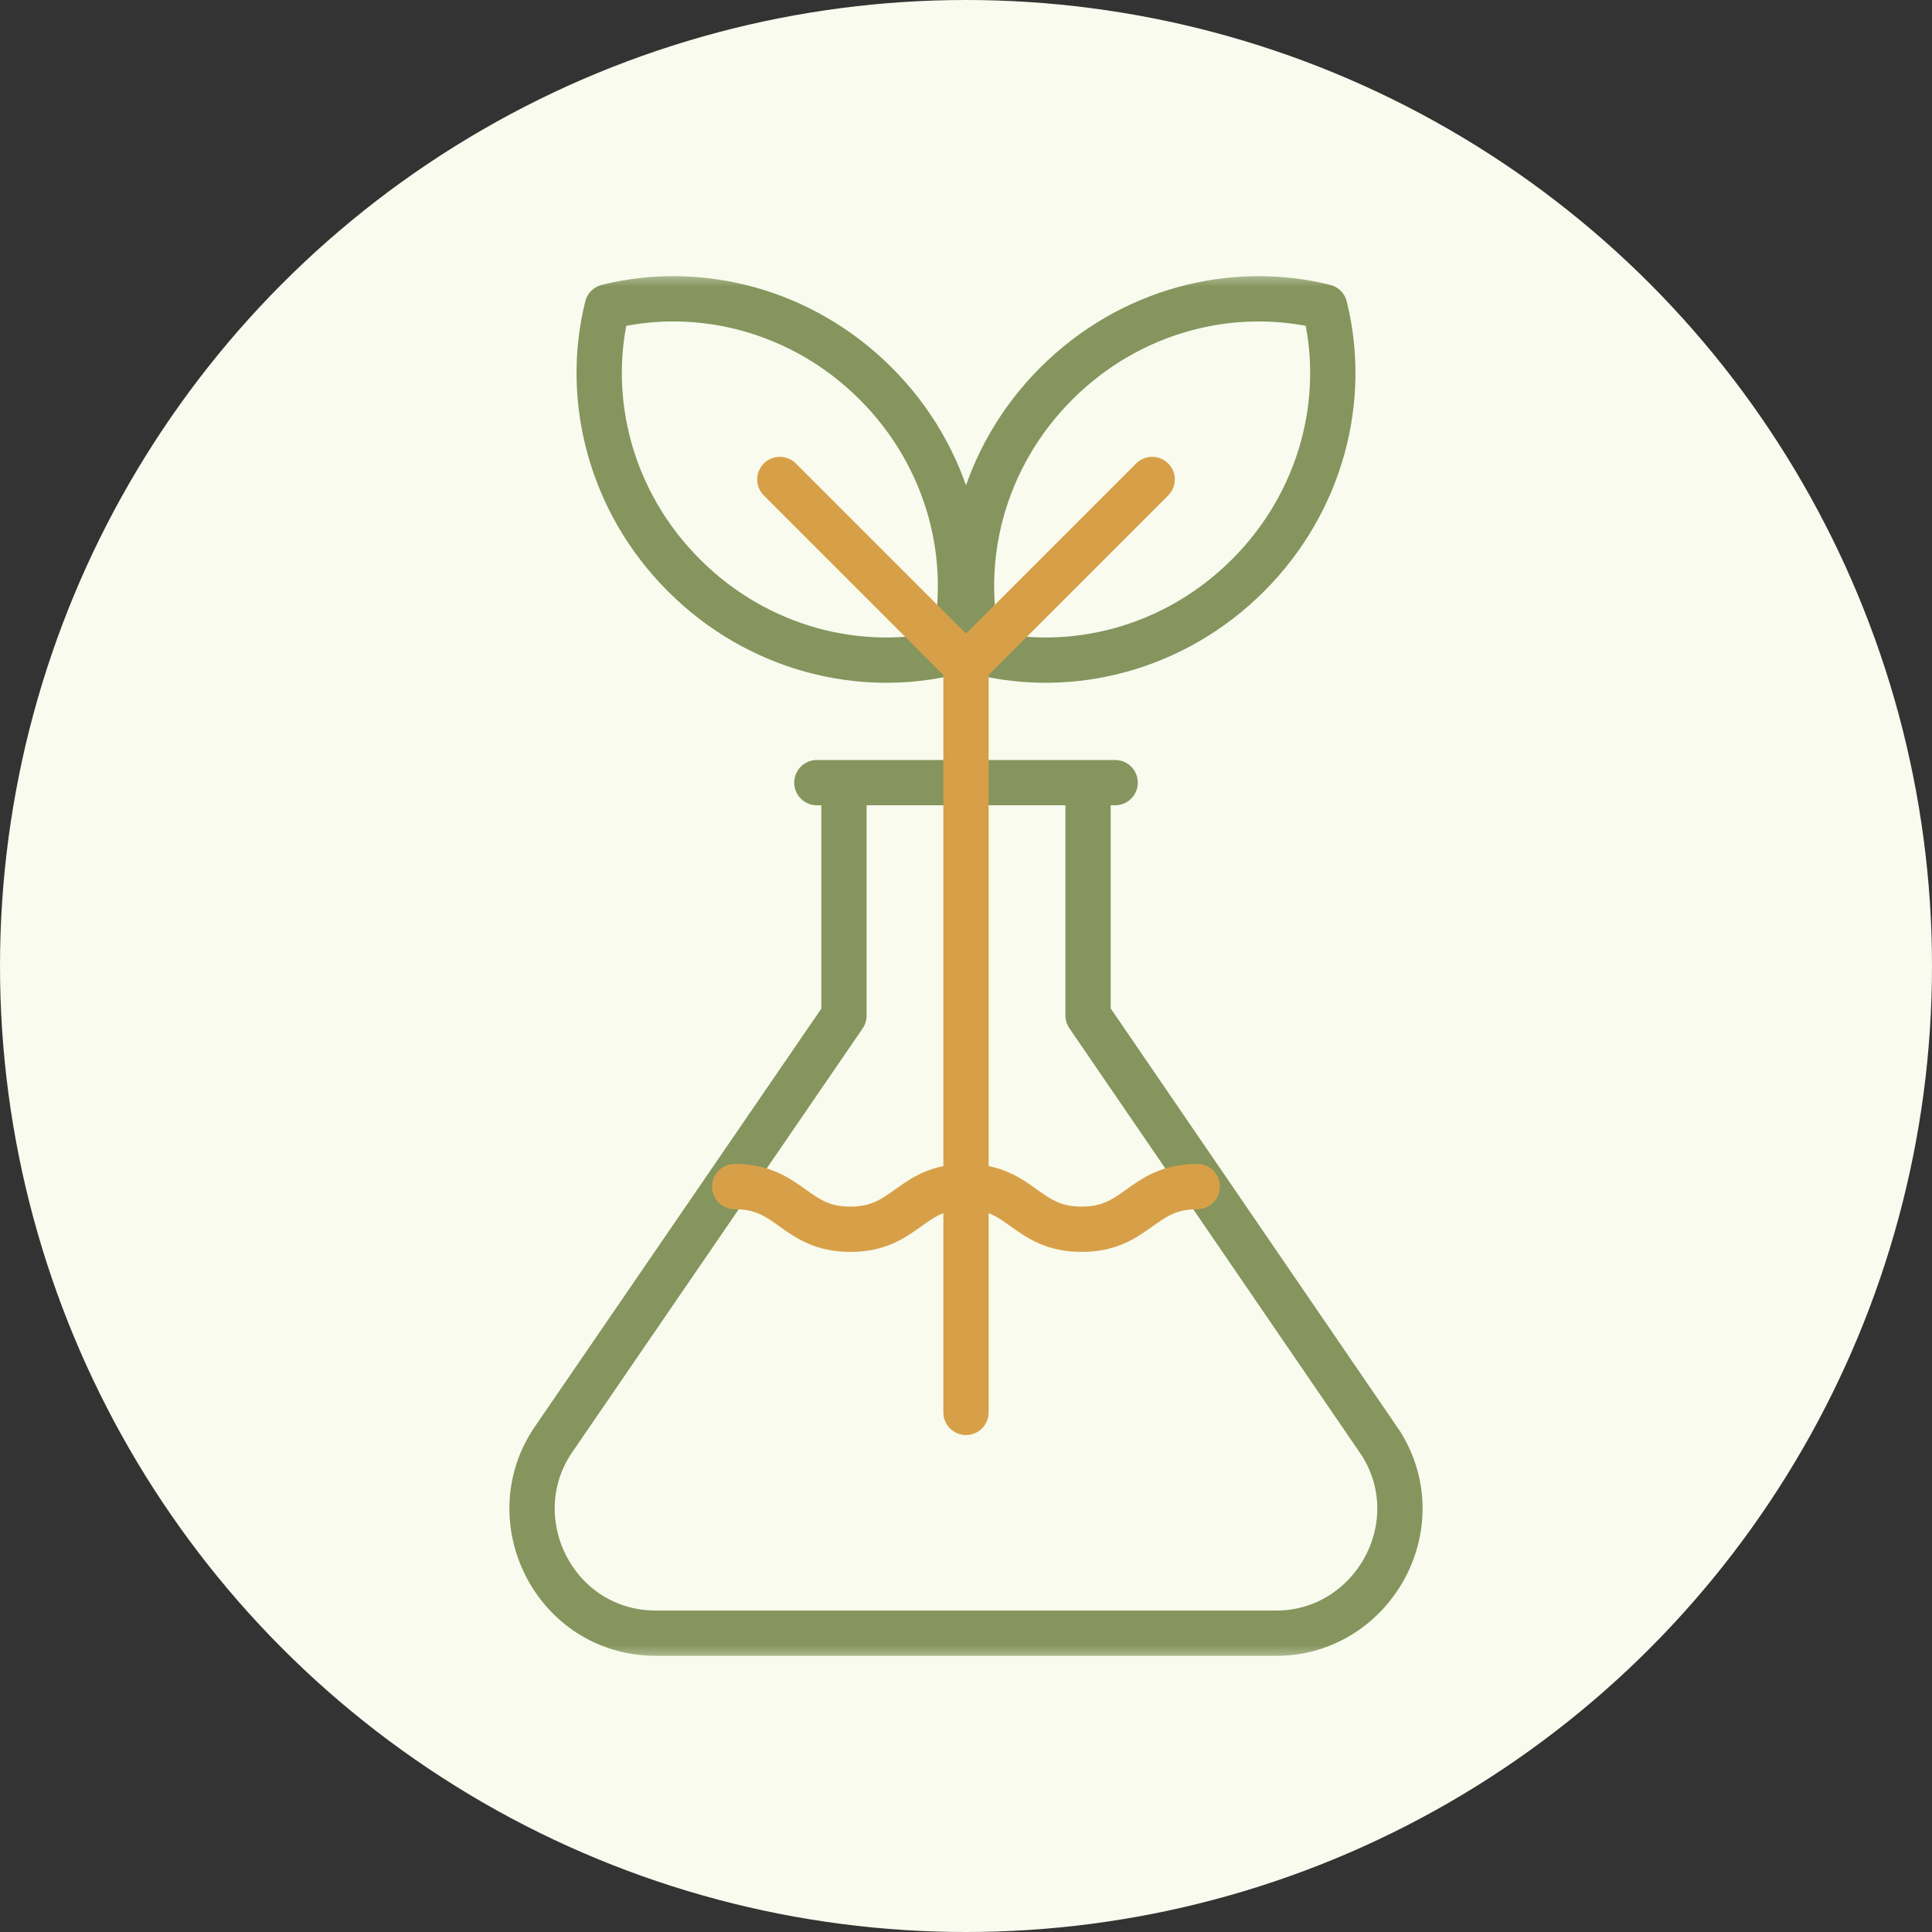
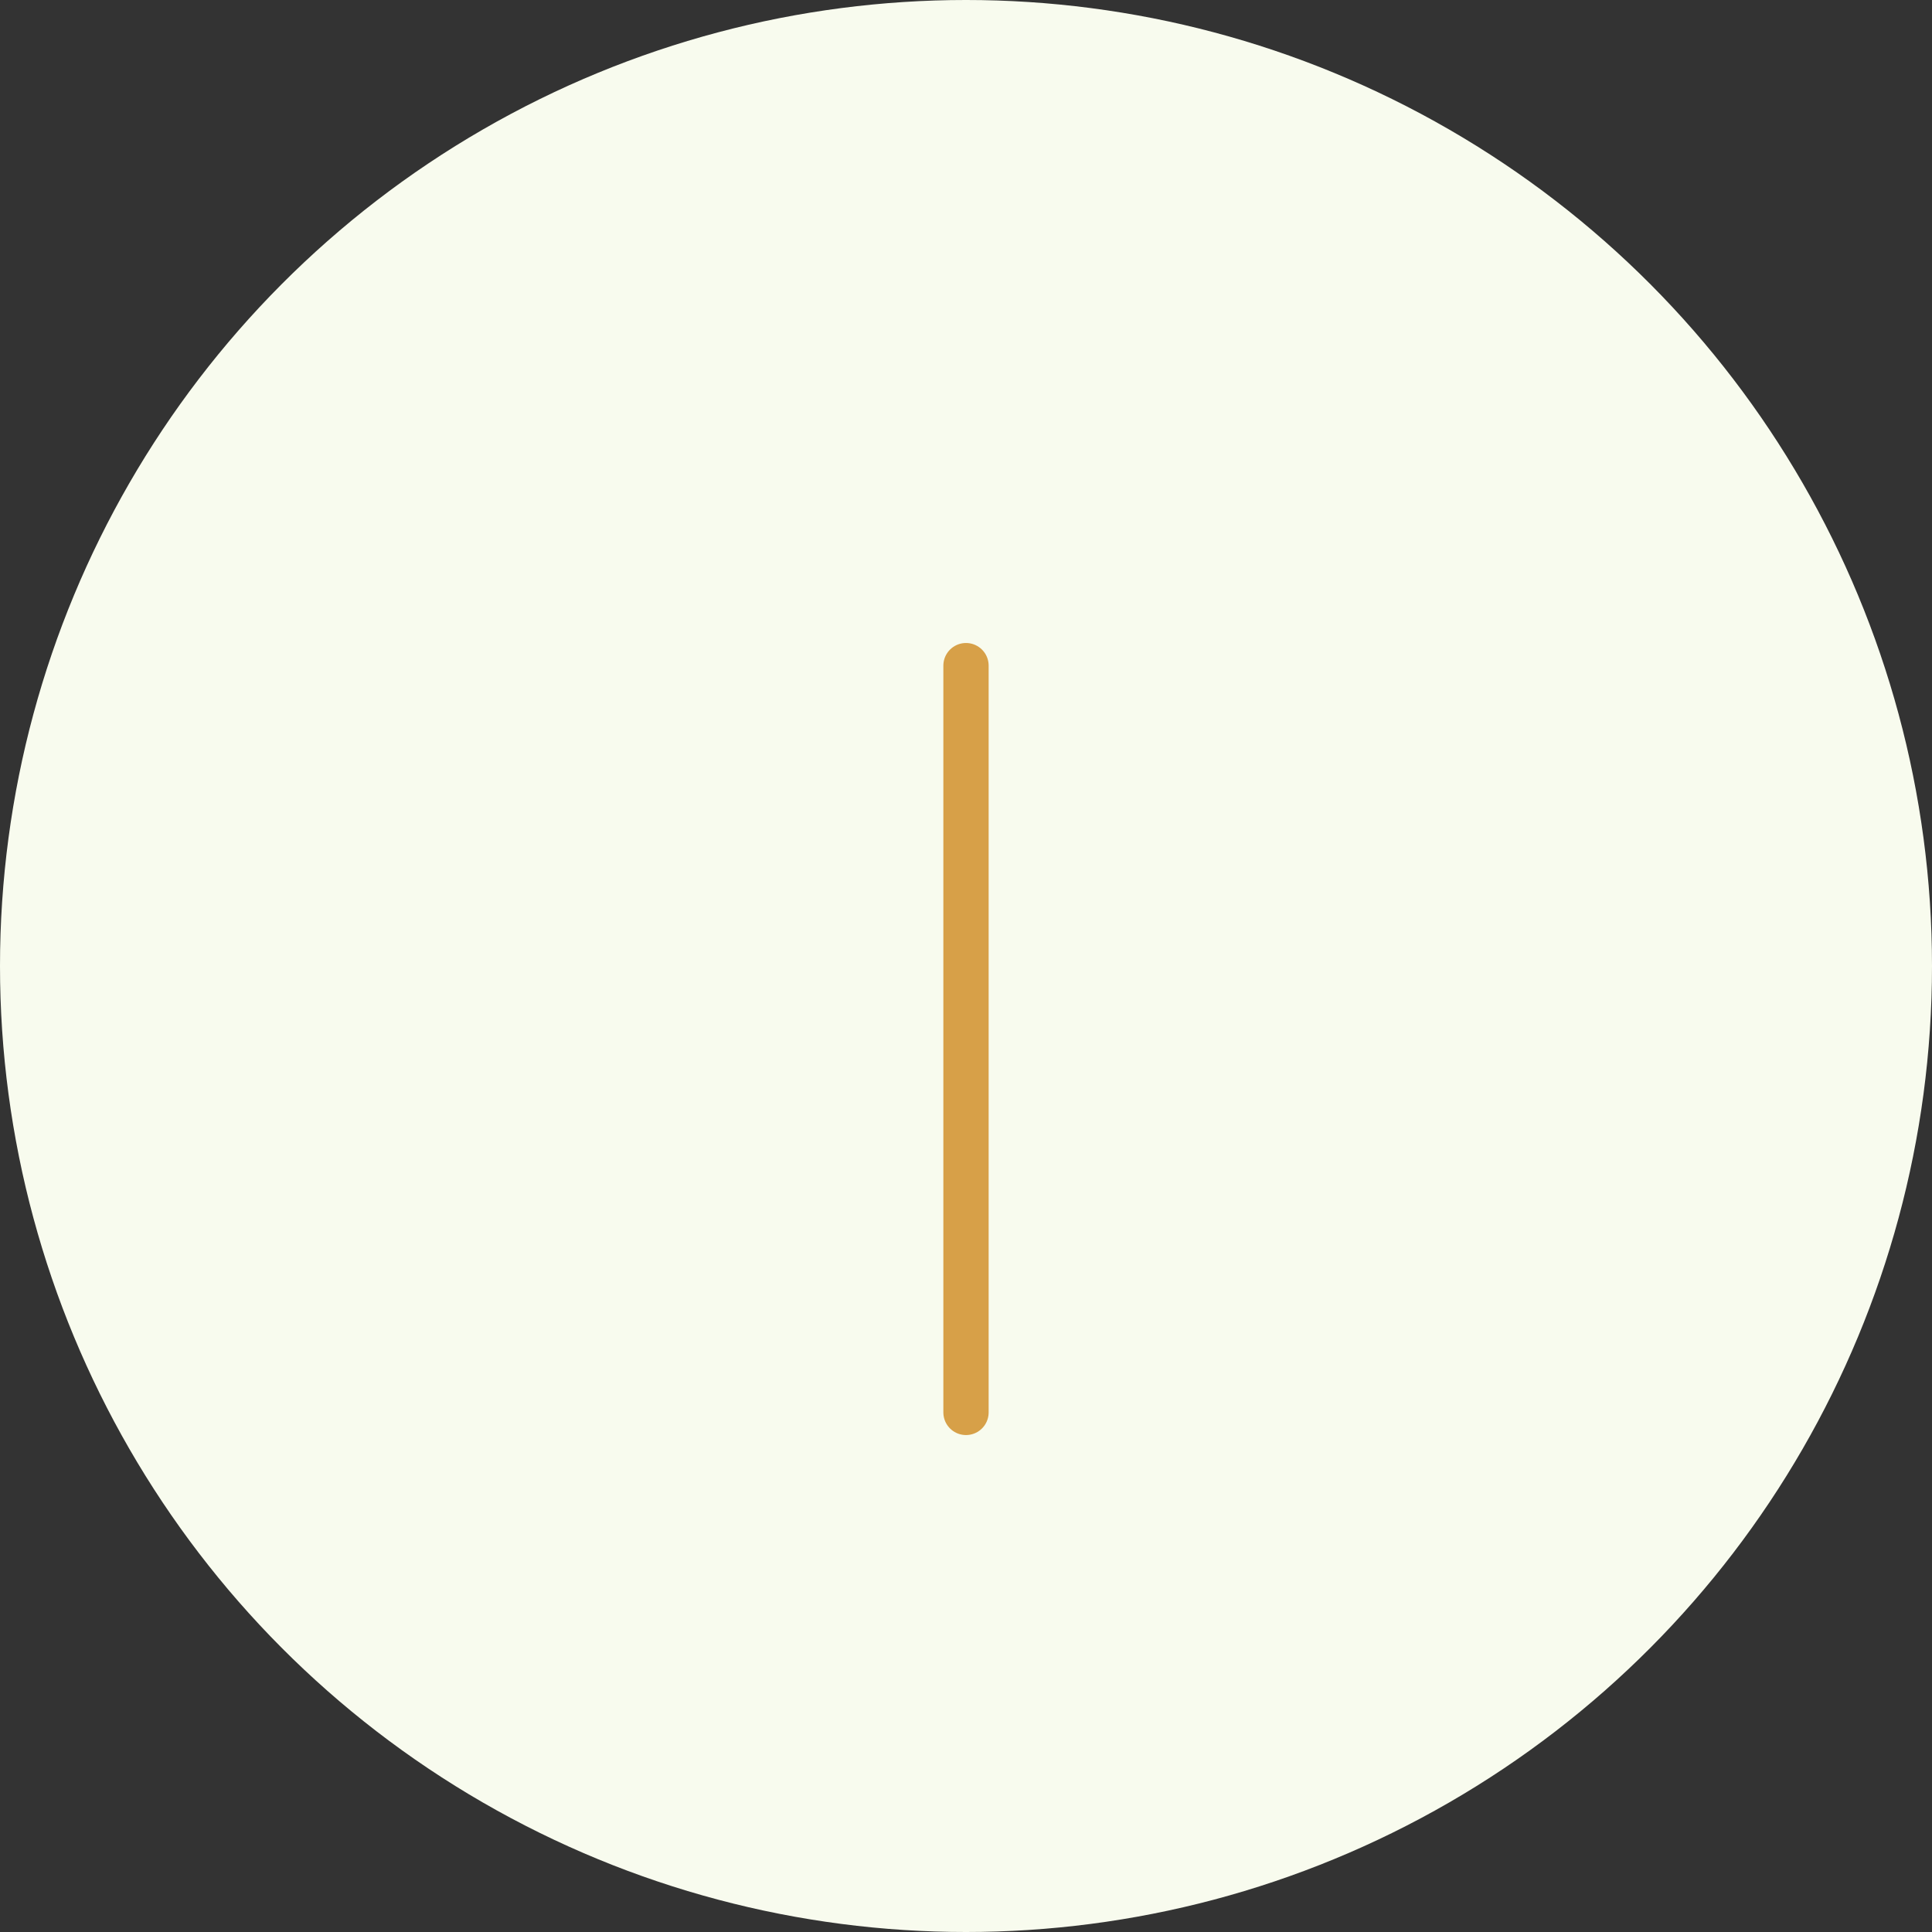
<svg xmlns="http://www.w3.org/2000/svg" width="64" height="64" viewBox="0 0 64 64" fill="none">
  <rect x="0" y="0" width="64" height="64" fill="#333333" stroke="none" />
  <circle cx="32" cy="32" r="32" fill="#F8FBEE" />
  <mask id="mask0_2075_47168" style="mask-type:luminance" maskUnits="userSpaceOnUse" x="9" y="9" width="46" height="46">
    <path d="M53.5 53.5V10.5H10.5V53.5H53.5Z" fill="white" stroke="white" stroke-width="3" />
  </mask>
  <g mask="url(#mask0_2075_47168)">
-     <path d="M43.884 10.165C44.642 13.206 43.786 16.616 41.343 19.059C38.9 21.503 35.489 22.358 32.449 21.601C31.692 18.56 32.547 15.15 34.99 12.707C37.434 10.263 40.844 9.408 43.884 10.165Z" stroke="#85955D" stroke-width="1.5" stroke-miterlimit="22.926" stroke-linecap="round" stroke-linejoin="round" />
-     <path d="M20.116 10.165C19.358 13.206 20.214 16.616 22.657 19.059C25.1 21.503 28.511 22.358 31.551 21.601C32.309 18.56 31.453 15.15 29.01 12.707C26.567 10.263 23.156 9.408 20.116 10.165Z" stroke="#85955D" stroke-width="1.5" stroke-miterlimit="22.926" stroke-linecap="round" stroke-linejoin="round" />
-     <path d="M25.833 15.883L32 22.05L38.167 15.883" stroke="#D7A048" stroke-width="1.5" stroke-miterlimit="22.926" stroke-linecap="round" stroke-linejoin="round" />
-     <path d="M36.043 26.375V33.638L45.754 47.828C47.463 50.575 45.432 54.105 42.272 54.102H21.733C18.365 54.102 16.48 50.289 18.384 47.614L27.957 33.645V26.375M27.059 25.926H36.941" stroke="#85955D" stroke-width="1.5" stroke-miterlimit="22.926" stroke-linecap="round" stroke-linejoin="round" />
    <path d="M32 46.788V22.05" stroke="#D7A048" stroke-width="1.5" stroke-miterlimit="22.926" stroke-linecap="round" stroke-linejoin="round" />
-     <path d="M24.339 39.307C26.19 39.307 26.319 40.721 28.169 40.721C30.02 40.721 30.149 39.307 32 39.307C33.851 39.307 33.98 40.721 35.831 40.721C37.682 40.721 37.81 39.307 39.661 39.307" stroke="#D7A048" stroke-width="1.5" stroke-miterlimit="22.926" stroke-linecap="round" stroke-linejoin="round" />
  </g>
</svg>